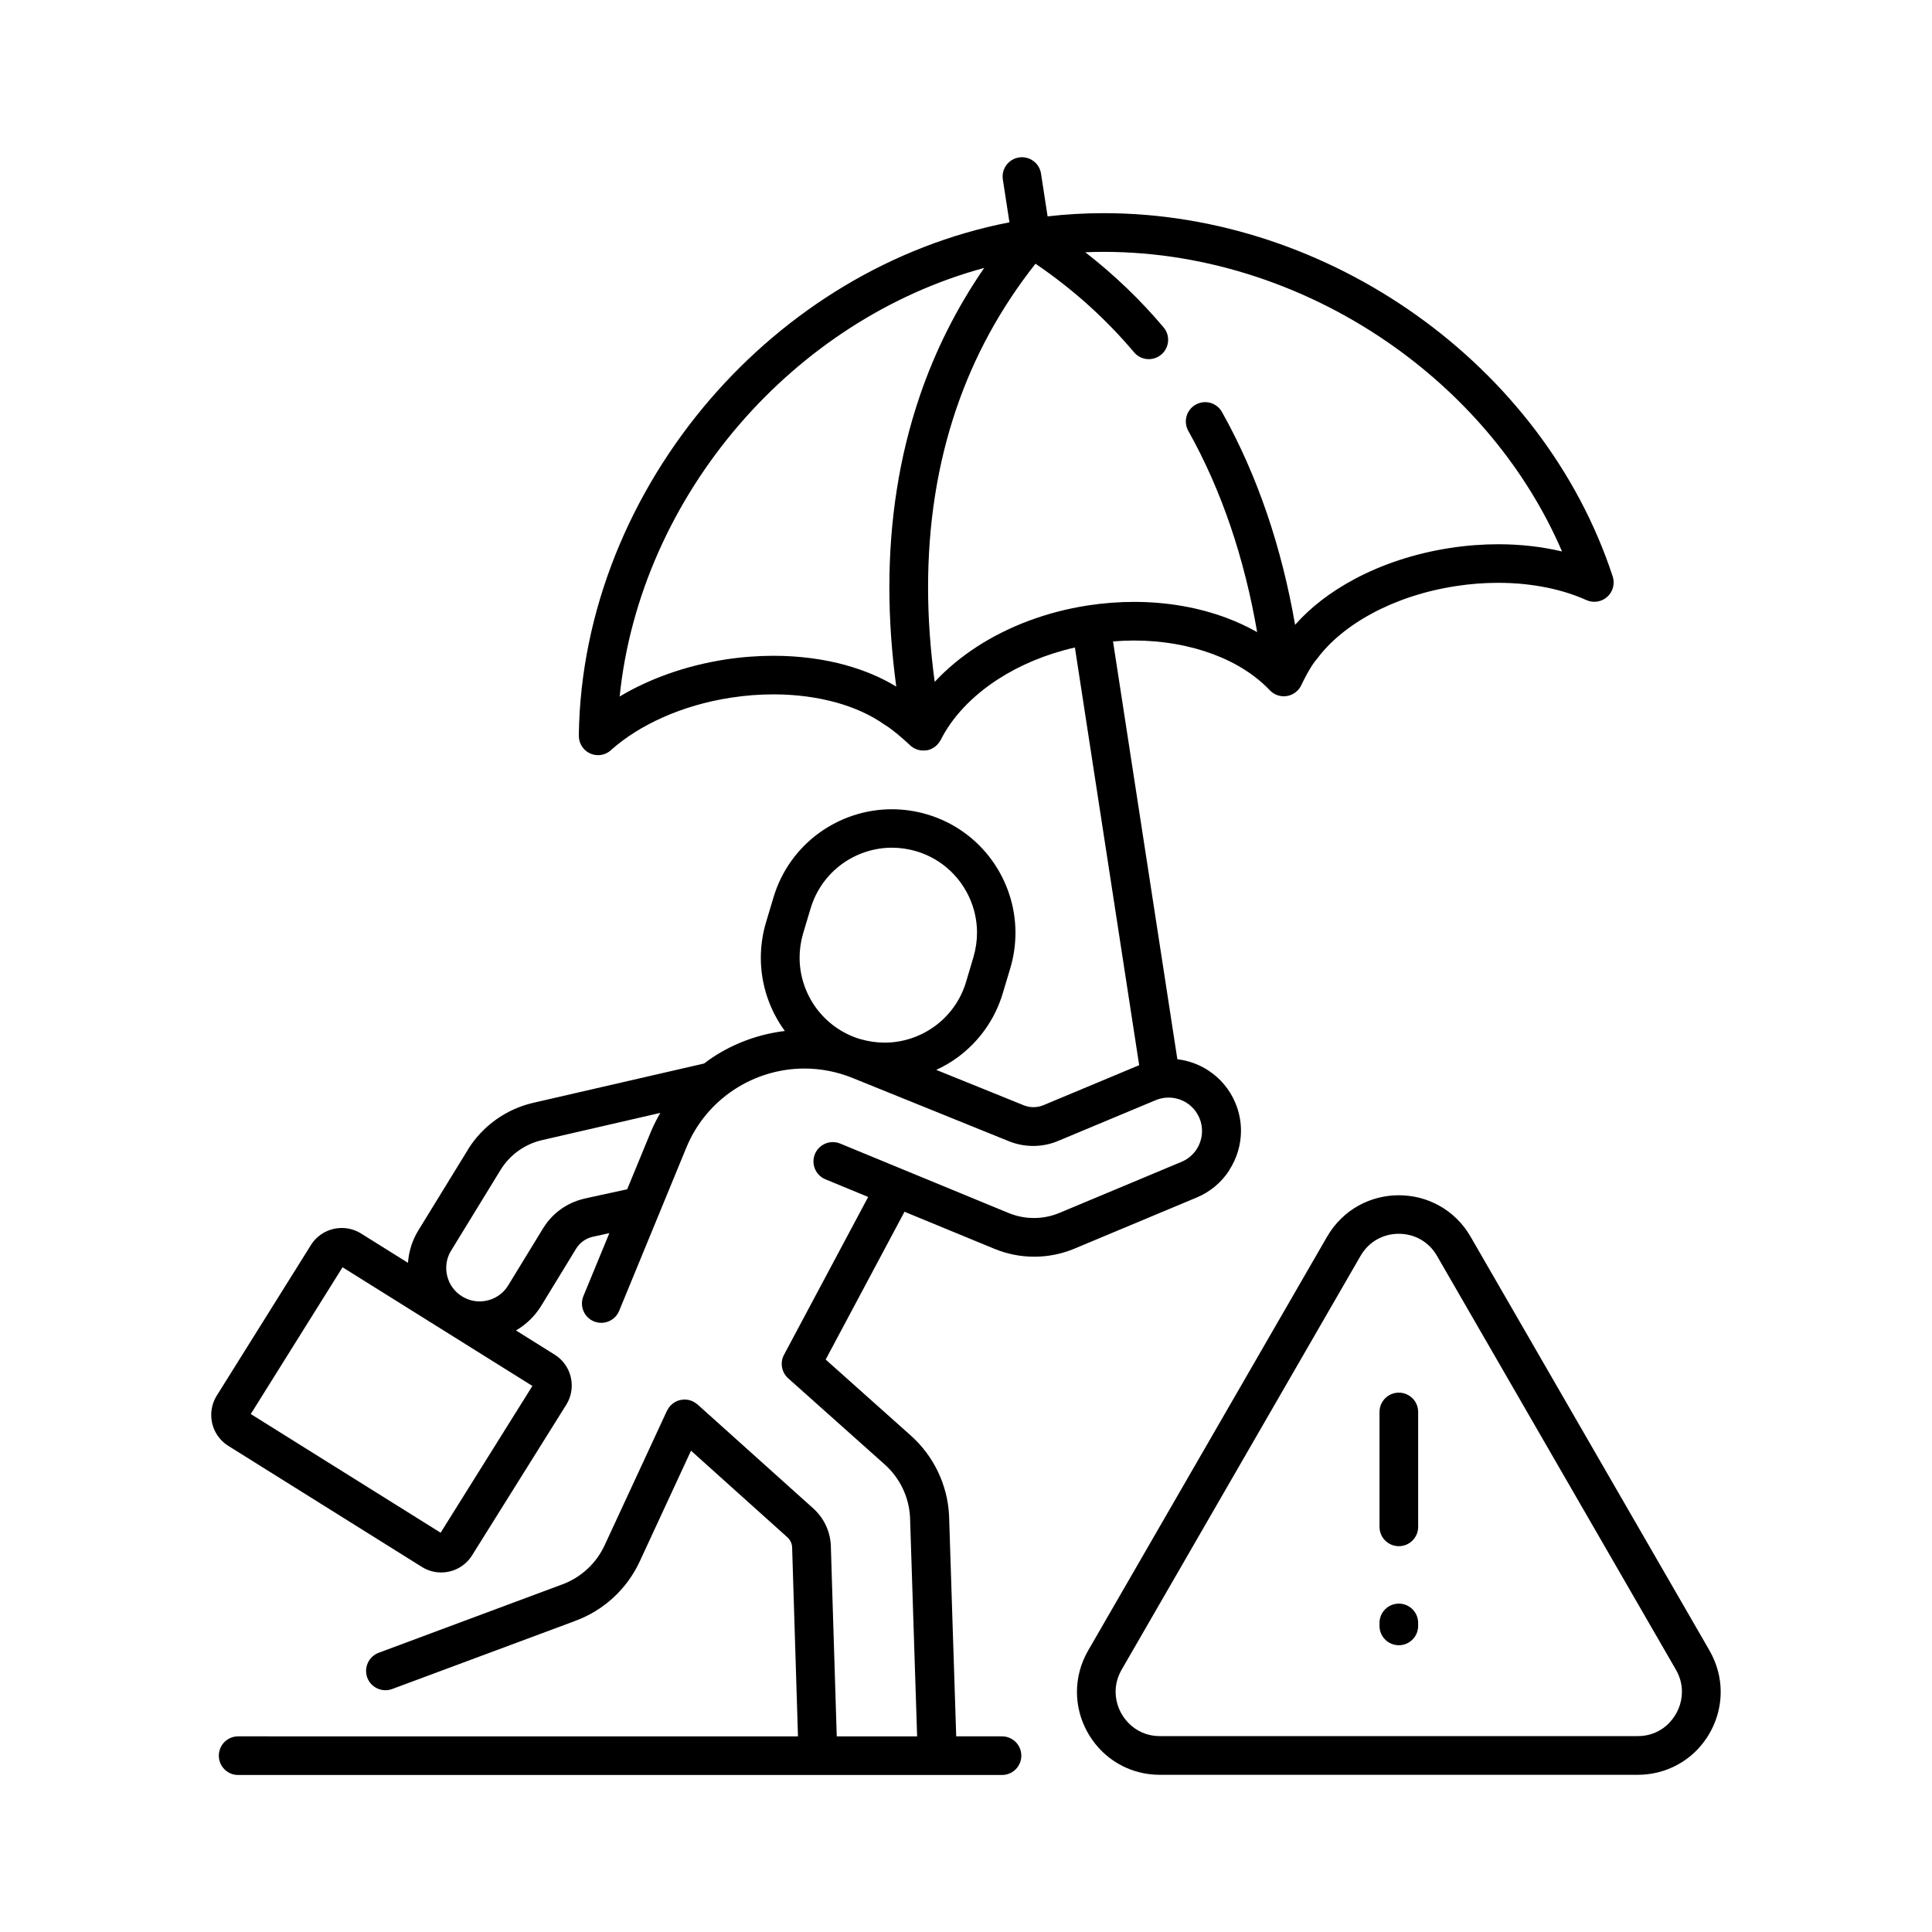
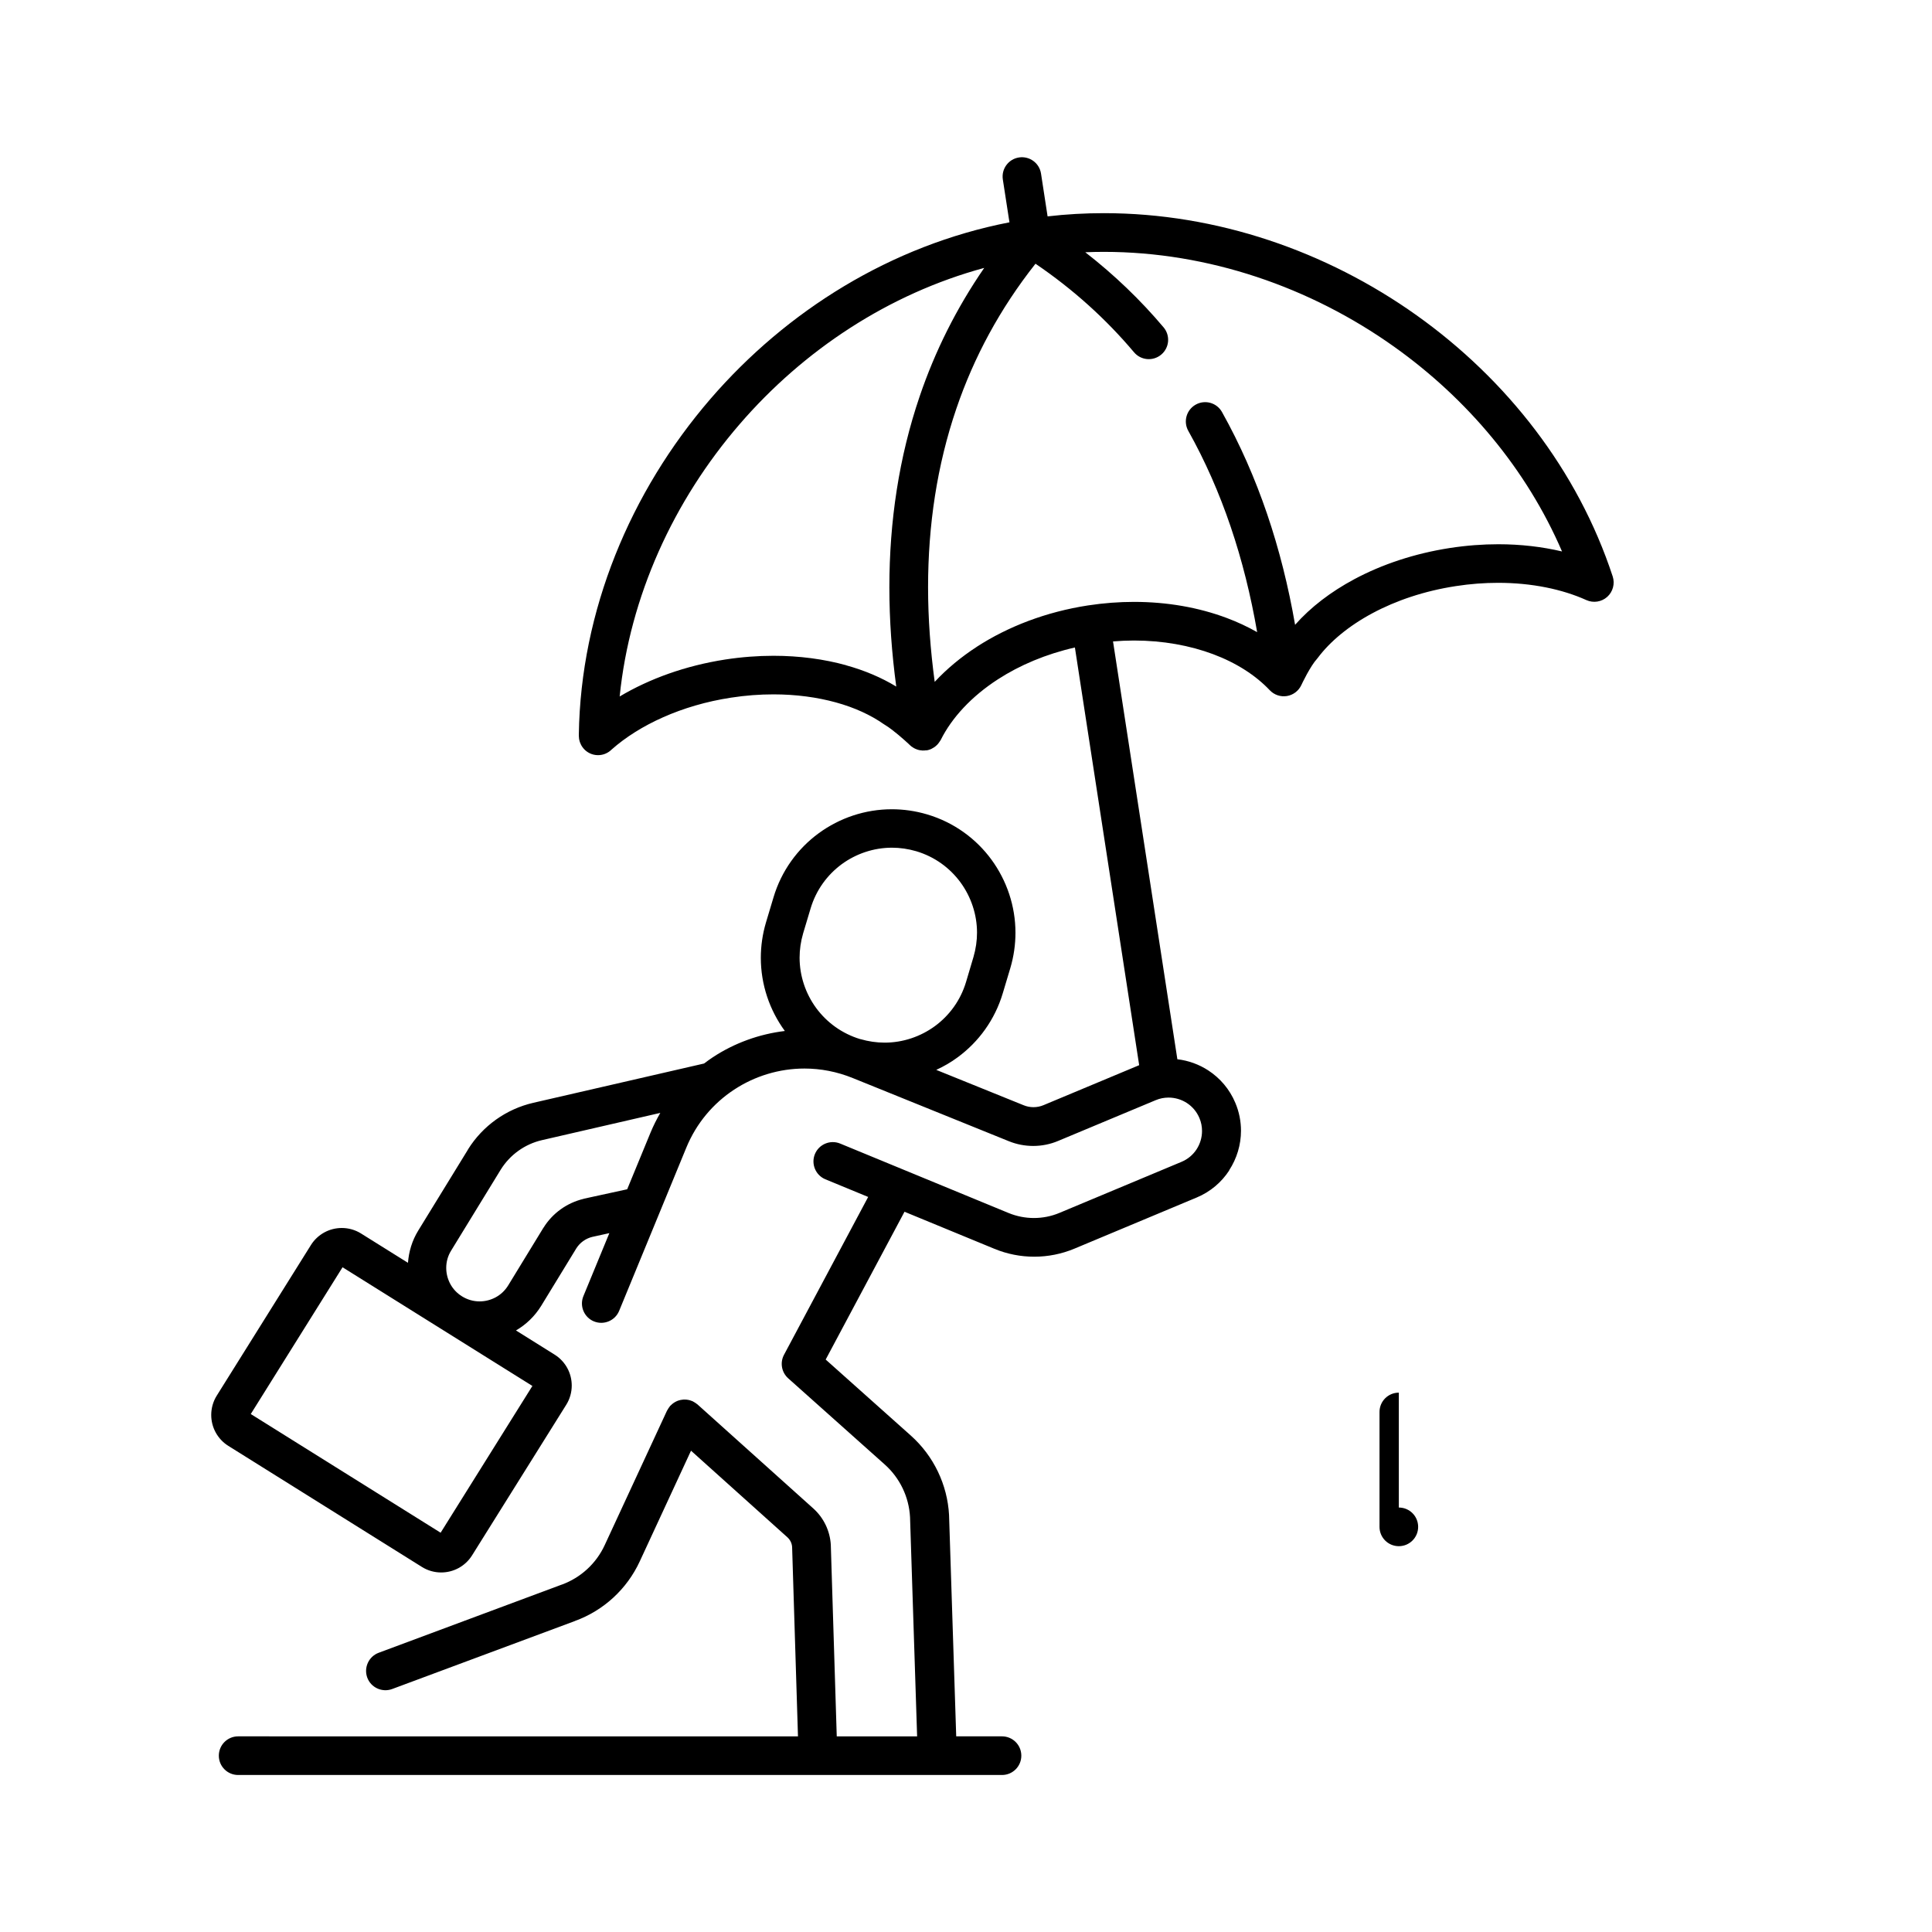
<svg xmlns="http://www.w3.org/2000/svg" id="a" viewBox="0 0 300 300">
  <defs>
    <style>.b{fill:#000;stroke-width:0px;}</style>
  </defs>
  <path class="b" d="M190.87,181.71c1.18-1.81,1.83-3.94,1.83-6.13,0-1.44-.28-2.91-.87-4.31-.89-2.14-2.39-3.87-4.2-5.05-1.44-.94-3.09-1.54-4.81-1.74l-9.99-64.88c1.1-.09,2.18-.14,3.25-.14,4.48,0,8.68.77,12.29,2.12,3.61,1.35,6.63,3.3,8.8,5.6.68.72,1.68,1.06,2.66.9s1.82-.8,2.24-1.7h0c.03-.06.38-.82.87-1.71.24-.44.52-.91.79-1.33.27-.42.54-.78.72-.97.08-.09.1-.11.17-.21,1.89-2.53,4.81-4.97,8.49-6.94,3.67-1.97,8.1-3.47,12.95-4.21,2.25-.35,4.45-.51,6.58-.51,5.22,0,9.97,1,13.69,2.68,1.08.49,2.36.29,3.24-.5s1.22-2.04.85-3.17c-5.42-16.5-16.45-30.58-30.45-40.55-14.01-9.97-31.03-15.86-48.56-15.86-2.9,0-5.82.16-8.74.5-.32-2.1-.75-4.87-1.02-6.64-.25-1.64-1.78-2.76-3.42-2.51-1.64.25-2.76,1.78-2.51,3.42.24,1.59.61,3.97.92,5.96.04.24.07.47.11.69-18.36,3.57-34.57,13.69-46.43,27.42-12.45,14.43-20.15,32.88-20.44,52.11,0,.02,0,.05,0,.07,0,.04,0,.07,0,.11,0,.06.01.11.01.16,0,.12.01.24.03.35.02.11.05.21.07.31.02.08.04.15.07.23.05.13.11.26.17.38.02.04.04.09.07.13.09.16.2.3.32.44,0,0,0,.01.01.02,0,0,0,0,0,0,.54.61,1.32,1,2.2,1.01.84.01,1.6-.33,2.15-.88,4.28-3.79,10.86-6.88,18.54-8.05,2.25-.35,4.46-.51,6.59-.51,3.5,0,6.78.45,9.69,1.25,2.91.8,5.43,1.97,7.41,3.36l.22.14c.26.15.68.44,1.11.77.66.5,1.37,1.11,1.9,1.58.27.24.49.44.64.58l.1.1c.2.21.42.38.67.52.02.01.04.02.06.04.17.09.34.17.53.23.04.01.08.03.12.04.17.05.35.08.53.09.05,0,.09.01.14.02.18,0,.37,0,.55-.03.04,0,.07,0,.11,0,0,0,.01,0,.02,0,0,0,.01,0,.02,0,.21-.04.41-.1.6-.18.1-.04.19-.1.28-.15.09-.05.18-.09.26-.15.11-.07.2-.16.3-.24.06-.05.11-.1.17-.16.09-.1.18-.2.26-.32.04-.05.07-.11.11-.16.05-.08.11-.15.16-.24,1.72-3.46,4.79-6.78,8.89-9.43,3.38-2.19,7.44-3.91,11.95-4.94l9.98,64.86-14.86,6.21c-.5.21-1.03.31-1.56.31-.52,0-1.03-.1-1.52-.3l-13.57-5.49c1.17-.54,2.29-1.18,3.32-1.95,3.25-2.38,5.79-5.83,7.02-9.98l1.16-3.87c.54-1.82.8-3.67.8-5.49,0-4.14-1.35-8.11-3.73-11.36-2.38-3.25-5.83-5.79-9.98-7.02-1.82-.54-3.67-.8-5.49-.8-4.14,0-8.11,1.35-11.36,3.73-3.25,2.38-5.79,5.83-7.02,9.98l-1.16,3.87c-.54,1.82-.8,3.67-.8,5.49,0,4.14,1.35,8.11,3.73,11.36-3.99.48-7.82,1.87-11.17,4.07-.47.31-.92.64-1.37.98l-26.51,6.1c-4.21.97-7.86,3.57-10.15,7.24v.02s-7.73,12.59-7.73,12.59c-.96,1.56-1.46,3.28-1.59,5l-7.28-4.55c-.92-.58-1.97-.86-2.99-.86-.94,0-1.87.23-2.7.68-.83.45-1.57,1.12-2.1,1.97l-14.62,23.38c-.58.92-.86,1.98-.86,3,0,.94.23,1.87.68,2.7.45.83,1.12,1.57,1.97,2.1l30.06,18.8h0s0,0,0,0h0c.92.58,1.97.86,2.99.86.94,0,1.87-.23,2.7-.68.83-.45,1.57-1.12,2.1-1.97l14.62-23.38h0c.58-.92.86-1.97.86-2.99,0-.94-.23-1.87-.68-2.7-.45-.83-1.12-1.57-1.97-2.1l-6.01-3.76c1.55-.9,2.91-2.19,3.91-3.81l5.45-8.92c.56-.9,1.46-1.55,2.5-1.8l2.64-.58-4.03,9.78c-.63,1.53.1,3.29,1.63,3.92,1.53.63,3.29-.1,3.92-1.63h0l6.22-15.11s0,0,0,0l4.2-10.21h0c1.58-3.85,4.21-6.91,7.43-9.03,3.22-2.12,7.03-3.28,10.93-3.28,2.51,0,5.05.48,7.53,1.49,0,0,0,0,0,0s0,0,0,0l24.22,9.8c1.21.49,2.49.73,3.77.73,1.32,0,2.64-.26,3.87-.78l15.15-6.33c.66-.28,1.33-.4,2-.4,1.01,0,2.01.3,2.85.85.84.55,1.52,1.34,1.94,2.34.28.66.4,1.33.4,2,0,1.01-.3,2.01-.85,2.85-.55.84-1.34,1.52-2.34,1.94l-18.96,7.93c-1.27.53-2.61.79-3.96.79-1.33,0-2.66-.26-3.91-.77l-26.17-10.79c-1.53-.63-3.29.1-3.92,1.63-.63,1.53.1,3.29,1.63,3.92h0l6.64,2.74-13.07,24.51c-.65,1.22-.38,2.73.65,3.65l15,13.39c2.34,2.09,3.75,5.03,3.92,8.16l1.1,34.05h-12.48l-.92-29.64v-.07c-.12-2.17-1.09-4.21-2.71-5.67l-17.99-16.16s-.07-.05-.11-.08c-.08-.07-.16-.13-.25-.18-.09-.06-.18-.11-.27-.16-.04-.02-.07-.05-.12-.07-.04-.02-.09-.03-.13-.05-.1-.04-.2-.08-.31-.11-.09-.03-.18-.05-.27-.06-.1-.02-.19-.03-.29-.04-.1,0-.19-.01-.29-.01-.09,0-.19,0-.28.02-.1.01-.19.02-.29.04-.09.02-.19.04-.28.07-.09.03-.18.06-.26.09-.09.04-.18.08-.27.13-.09.05-.17.1-.25.15-.08.05-.15.11-.23.17-.08.07-.16.14-.24.22-.03.03-.07.06-.11.1-.03.03-.05.07-.08.11-.07.08-.13.16-.18.25-.06.09-.11.18-.16.27-.02.04-.05.07-.07.11l-9.67,20.87h0c-1.32,2.86-3.72,5.06-6.67,6.14h-.02s-28.41,10.58-28.41,10.58c-1.55.58-2.34,2.31-1.77,3.86s2.31,2.34,3.86,1.77h0l28.41-10.57h-.02c4.45-1.62,8.07-4.95,10.06-9.25h0s7.96-17.19,7.96-17.19l14.97,13.45c.43.39.7.94.73,1.52l.91,29.39H36.98c-1.66,0-3,1.34-3,3s1.34,3,3,3h118.61c1.66,0,3-1.34,3-3s-1.34-3-3-3h-7.11l-1.11-34.3v-.06c-.26-4.73-2.39-9.17-5.92-12.33l-13.24-11.82,12.24-22.95,13.95,5.75c1.98.82,4.09,1.23,6.19,1.23,2.13,0,4.27-.42,6.27-1.26l18.96-7.93c2.14-.89,3.87-2.39,5.05-4.2ZM67.13,240.73l1.4-2.24h0s0,0,0,0h0l-1.41,2.25ZM68.54,238.48h0s.18-.29.18-.29l-.18.29ZM68.42,238l-29.48-18.43,14.25-22.79,29.48,18.43-14.25,22.79ZM90.66,186.16h-.05c-2.58.62-4.81,2.22-6.21,4.47l-.02.02-5.47,8.95c-.5.81-1.16,1.42-1.93,1.84-.77.42-1.64.64-2.51.64-.94,0-1.87-.25-2.74-.79-.8-.5-1.4-1.16-1.81-1.92-.41-.76-.63-1.62-.63-2.49,0-.93.24-1.85.77-2.7l7.7-12.57c1.44-2.31,3.75-3.96,6.4-4.57l18.37-4.23c-.56.98-1.08,2-1.52,3.07l-3.62,8.79-6.75,1.47ZM124.71,144.93l1.16-3.87c.86-2.87,2.59-5.21,4.82-6.86,2.24-1.64,4.98-2.57,7.81-2.57,1.25,0,2.51.18,3.78.55,2.87.86,5.21,2.59,6.86,4.83,1.64,2.24,2.57,4.98,2.57,7.81,0,1.25-.18,2.51-.55,3.78l-1.15,3.87c-.86,2.87-2.59,5.21-4.83,6.86-2.24,1.64-4.98,2.57-7.81,2.57-1.25,0-2.51-.18-3.78-.55h0s0,.01,0,.01h0c-2.87-.87-5.21-2.6-6.86-4.84-1.64-2.24-2.57-4.98-2.57-7.81,0-1.25.18-2.51.55-3.78ZM131.4,103.3c-3.47-.96-7.28-1.47-11.29-1.47-2.44,0-4.95.19-7.5.58-6.17.96-11.75,2.98-16.39,5.74,1.58-15.52,8.34-30.37,18.63-42.28,9.94-11.51,23.13-20.24,37.98-24.27-4.33,6.28-7.65,12.96-10.02,19.93-3.22,9.45-4.71,19.43-4.71,29.68,0,5.07.37,10.22,1.07,15.4-2.31-1.4-4.92-2.51-7.78-3.3ZM151.7,100.42c-2.47,1.6-4.68,3.44-6.56,5.46-.67-4.96-1.03-9.87-1.03-14.68,0-9.67,1.4-18.97,4.39-27.74,2.72-7.99,6.77-15.52,12.29-22.51,5.87,3.99,10.95,8.59,15.3,13.75,1.07,1.27,2.96,1.43,4.23.36,1.27-1.07,1.43-2.96.36-4.23-3.58-4.24-7.63-8.14-12.16-11.66.97-.04,1.94-.06,2.91-.06,16.18,0,32.04,5.46,45.08,14.75,11.36,8.09,20.57,19.06,26.04,31.77-3.09-.73-6.41-1.12-9.89-1.12-2.44,0-4.95.19-7.5.58-5.5.85-10.55,2.54-14.87,4.85-3.64,1.95-6.77,4.34-9.19,7.08-2.06-11.9-5.76-23.05-11.35-33.04-.81-1.45-2.64-1.96-4.08-1.15-1.45.81-1.96,2.64-1.15,4.08h0c5.23,9.33,8.73,19.88,10.69,31.25-1.48-.84-3.06-1.58-4.72-2.2-4.34-1.63-9.24-2.5-14.4-2.5-2.34,0-4.73.18-7.15.55-6.5,1-12.39,3.27-17.25,6.41Z" />
-   <polygon class="b" points="101.03 175.9 101.03 175.9 101.03 175.9 101.03 175.9" />
  <polygon class="b" points="33.68 216.68 33.68 216.68 33.68 216.68 33.68 216.68" />
-   <path class="b" d="M262.85,257.79l2.6-1.5-37.1-64.26c-1.22-2.12-2.94-3.75-4.88-4.82-1.94-1.08-4.1-1.61-6.26-1.61-2.16,0-4.32.53-6.26,1.61-1.94,1.07-3.66,2.71-4.88,4.82l-37.1,64.26c-1.18,2.04-1.74,4.27-1.74,6.42,0,3.38,1.34,6.57,3.61,8.95,2.27,2.38,5.55,3.94,9.27,3.93h74.2c3.71,0,7-1.55,9.27-3.93,2.27-2.38,3.61-5.57,3.61-8.95,0-2.15-.56-4.37-1.74-6.42l-2.6,1.5ZM259.24,267.5c-1.23,1.27-2.89,2.08-4.93,2.08h-74.2c-2.05,0-3.7-.81-4.93-2.08-1.23-1.28-1.95-3.02-1.95-4.8,0-1.13.28-2.28.93-3.42l37.1-64.26c.68-1.17,1.57-2.01,2.59-2.58,1.02-.57,2.18-.86,3.35-.86,1.17,0,2.33.29,3.35.86,1.02.57,1.91,1.4,2.59,2.58l37.1,64.26h0c.65,1.14.93,2.28.93,3.42,0,1.77-.72,3.52-1.95,4.8Z" />
-   <path class="b" d="M217.21,216.25c-1.66,0-3,1.34-3,3v17.84c0,1.66,1.34,3,3,3s3-1.34,3-3v-17.84c0-1.66-1.34-3-3-3Z" />
-   <path class="b" d="M217.21,249.01c-1.66,0-3,1.34-3,3v.46c0,1.66,1.34,3,3,3s3-1.34,3-3v-.46c0-1.66-1.34-3-3-3Z" />
+   <path class="b" d="M217.21,216.25c-1.66,0-3,1.34-3,3v17.84c0,1.66,1.34,3,3,3s3-1.34,3-3c0-1.66-1.34-3-3-3Z" />
</svg>